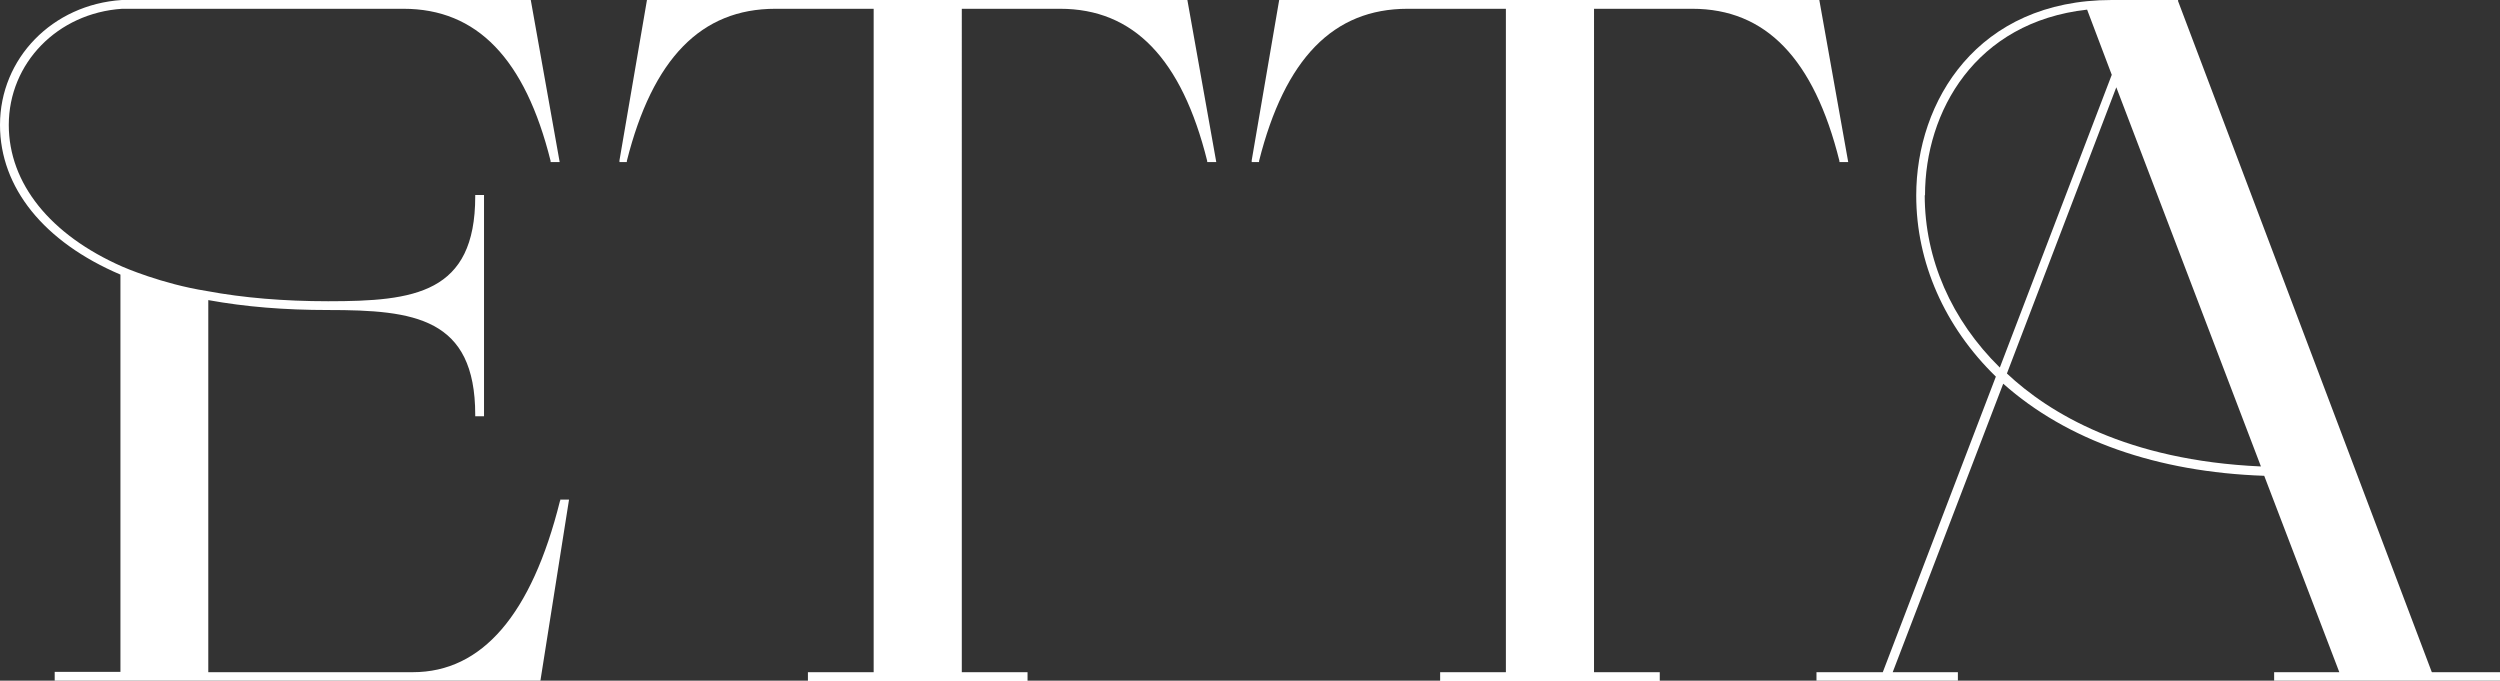
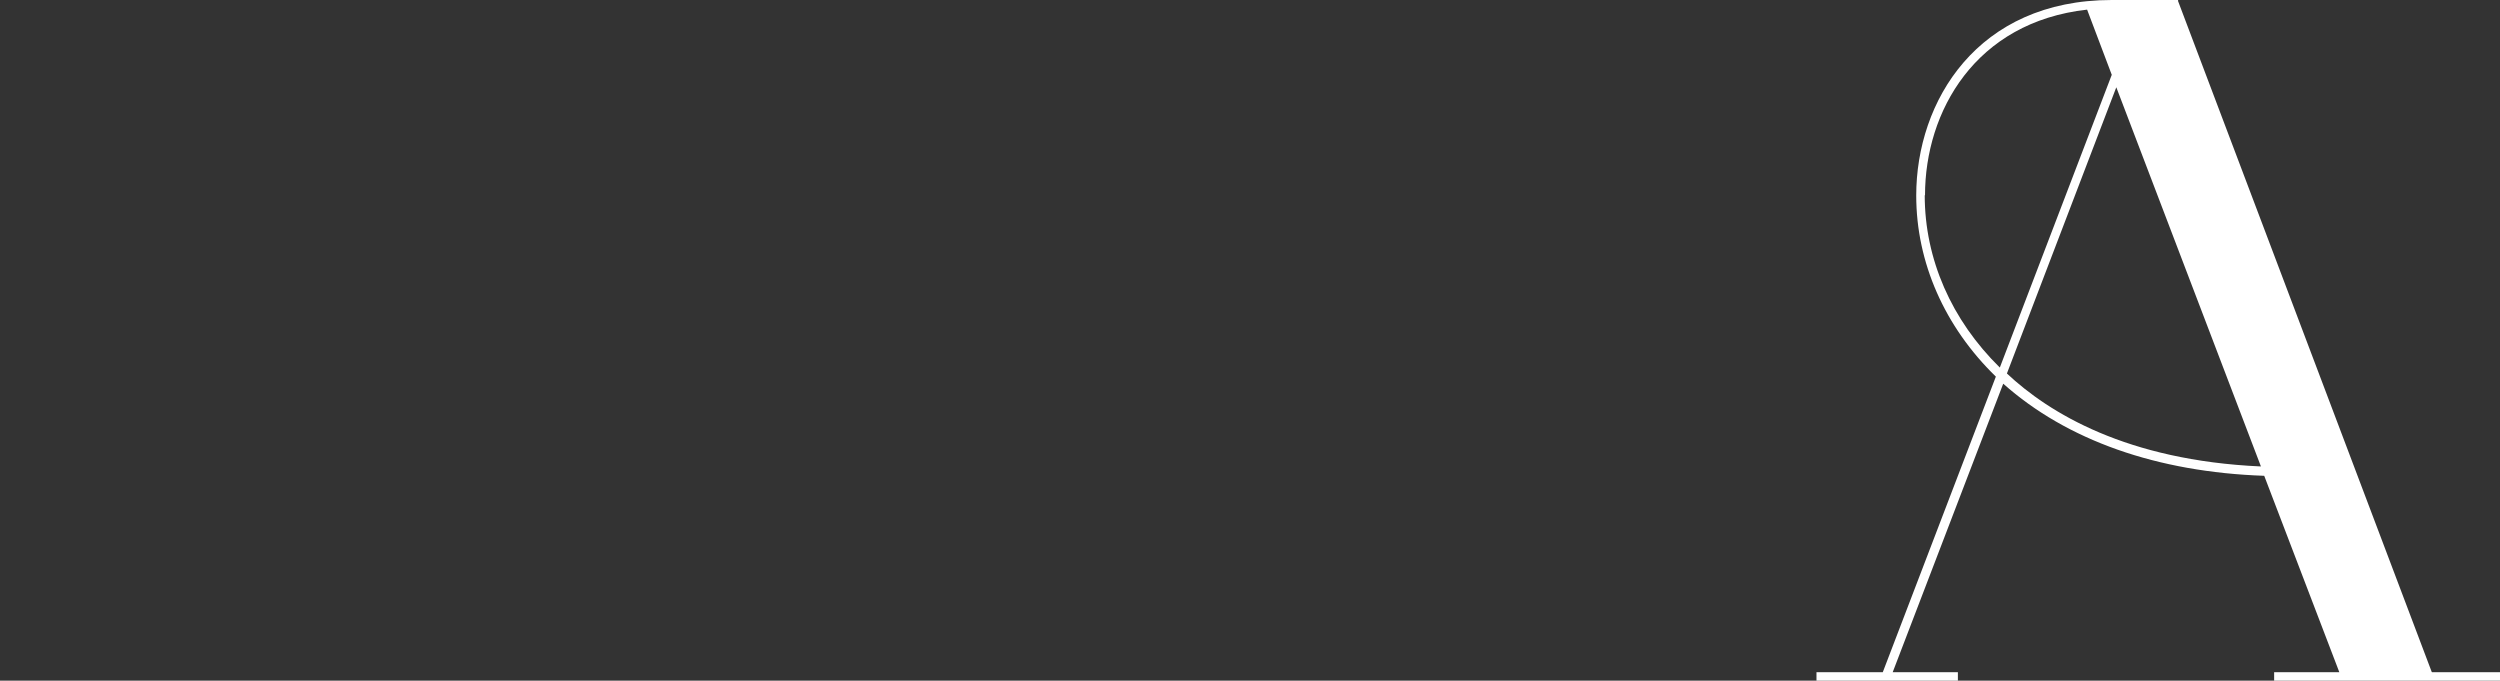
<svg xmlns="http://www.w3.org/2000/svg" id="Layer_2" data-name="Layer 2" viewBox="0 0 88.22 24.02">
  <rect x="0" y="0" width="88.22" height="24.02" fill="#333333" stroke="none" />
  <defs>
    <style>
      .cls-1 {
        fill: #fff;
        stroke-width: 0px;
      }
    </style>
  </defs>
  <g id="Layer_1-2" data-name="Layer 1">
    <g>
-       <path class="cls-1" d="m22.83,0l-.97,5.66v.06s.26,0,.26,0v-.04c.91-3.61,2.62-5.37,5.24-5.37h3.47v23.41h-2.32v.31h7.75v-.31h-2.32V.31h3.47c2.59,0,4.29,1.76,5.19,5.37v.04h.32l-1.02-5.72h-19.06Z" />
-       <path class="cls-1" d="m64.91,5.72h.31l-1.02-5.72h-19.06l-.97,5.66v.06s.26,0,.26,0v-.04c.91-3.61,2.62-5.37,5.24-5.37h3.47v23.41h-2.32v.31h7.75v-.31h-2.32V.31h3.47c2.59,0,4.29,1.76,5.19,5.37v.04Z" />
      <path class="cls-1" d="m85.81,23.71L76.86.04v-.04h-2.34c-4.74,0-6.9,3.57-6.9,6.9,0,2.36,1,4.63,2.81,6.39l-3.99,10.43h-2.34v.31h4.99v-.31h-2.3l3.9-10.18c2.25,2,5.43,3.12,9.21,3.25l2.65,6.93h-2.3v.31h7.98v-.31h-2.41Zm-17.88-16.82c0-2.95,1.77-6.11,5.72-6.55l.87,2.3-3.95,10.33c-1.71-1.68-2.65-3.83-2.65-6.08Zm11.85,9.57c-4.73-.21-7.48-1.89-8.96-3.28l3.86-10.1,5.1,13.37Z" />
-       <path class="cls-1" d="m19.76,17.68c-1,4.01-2.75,6.04-5.19,6.04h-7.22v-13.13c1.32.24,2.7.35,4.23.35,3.04,0,5.19.27,5.19,3.7v.05h.31v-7.81h-.31v.05c0,3.43-2.15,3.7-5.19,3.7-1.56,0-3-.12-4.28-.36-1.59-.25-2.96-.85-2.98-.86C1.77,8.29.31,6.47.31,4.41.31,2.23,2.03.46,4.31.31h9.93c2.59,0,4.29,1.76,5.19,5.37v.04h.32l-1.02-5.72H4.3C1.85.16,0,2.06,0,4.41c0,2.21,1.55,4.13,4.25,5.28v14.02H1.93v.31h17.14l1.01-6.39h-.31v.04Z" />
    </g>
  </g>
</svg>